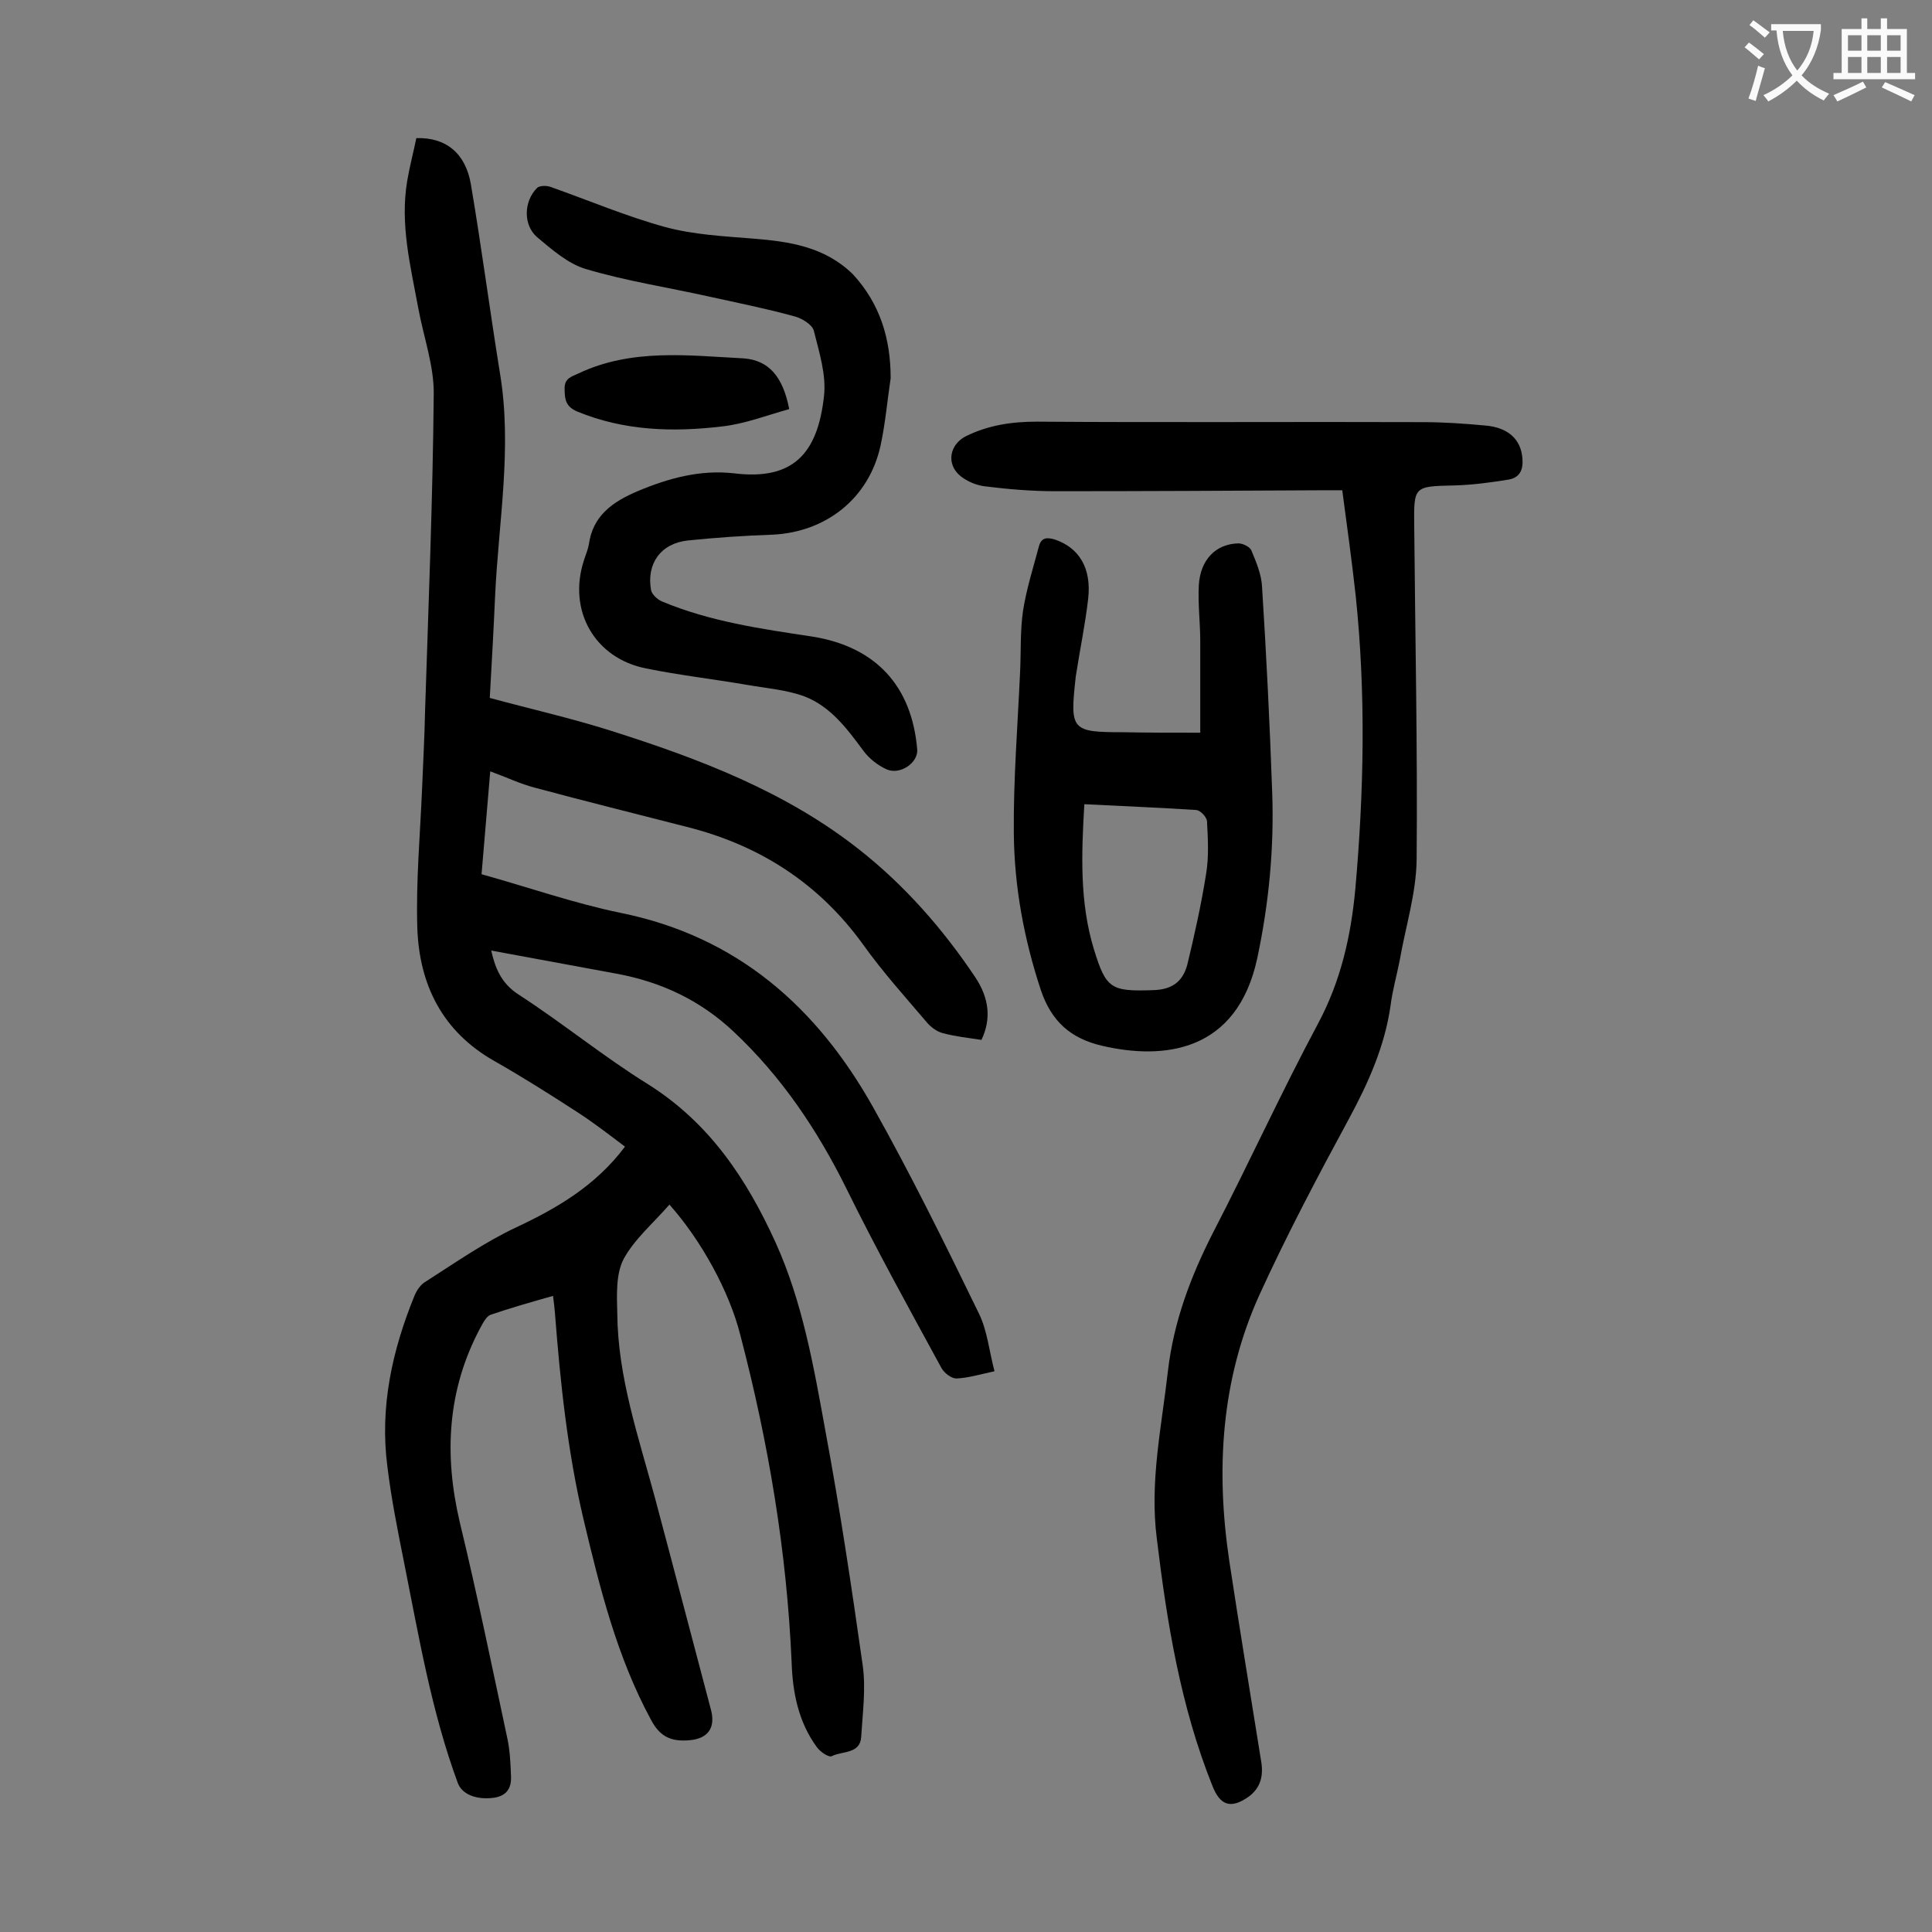
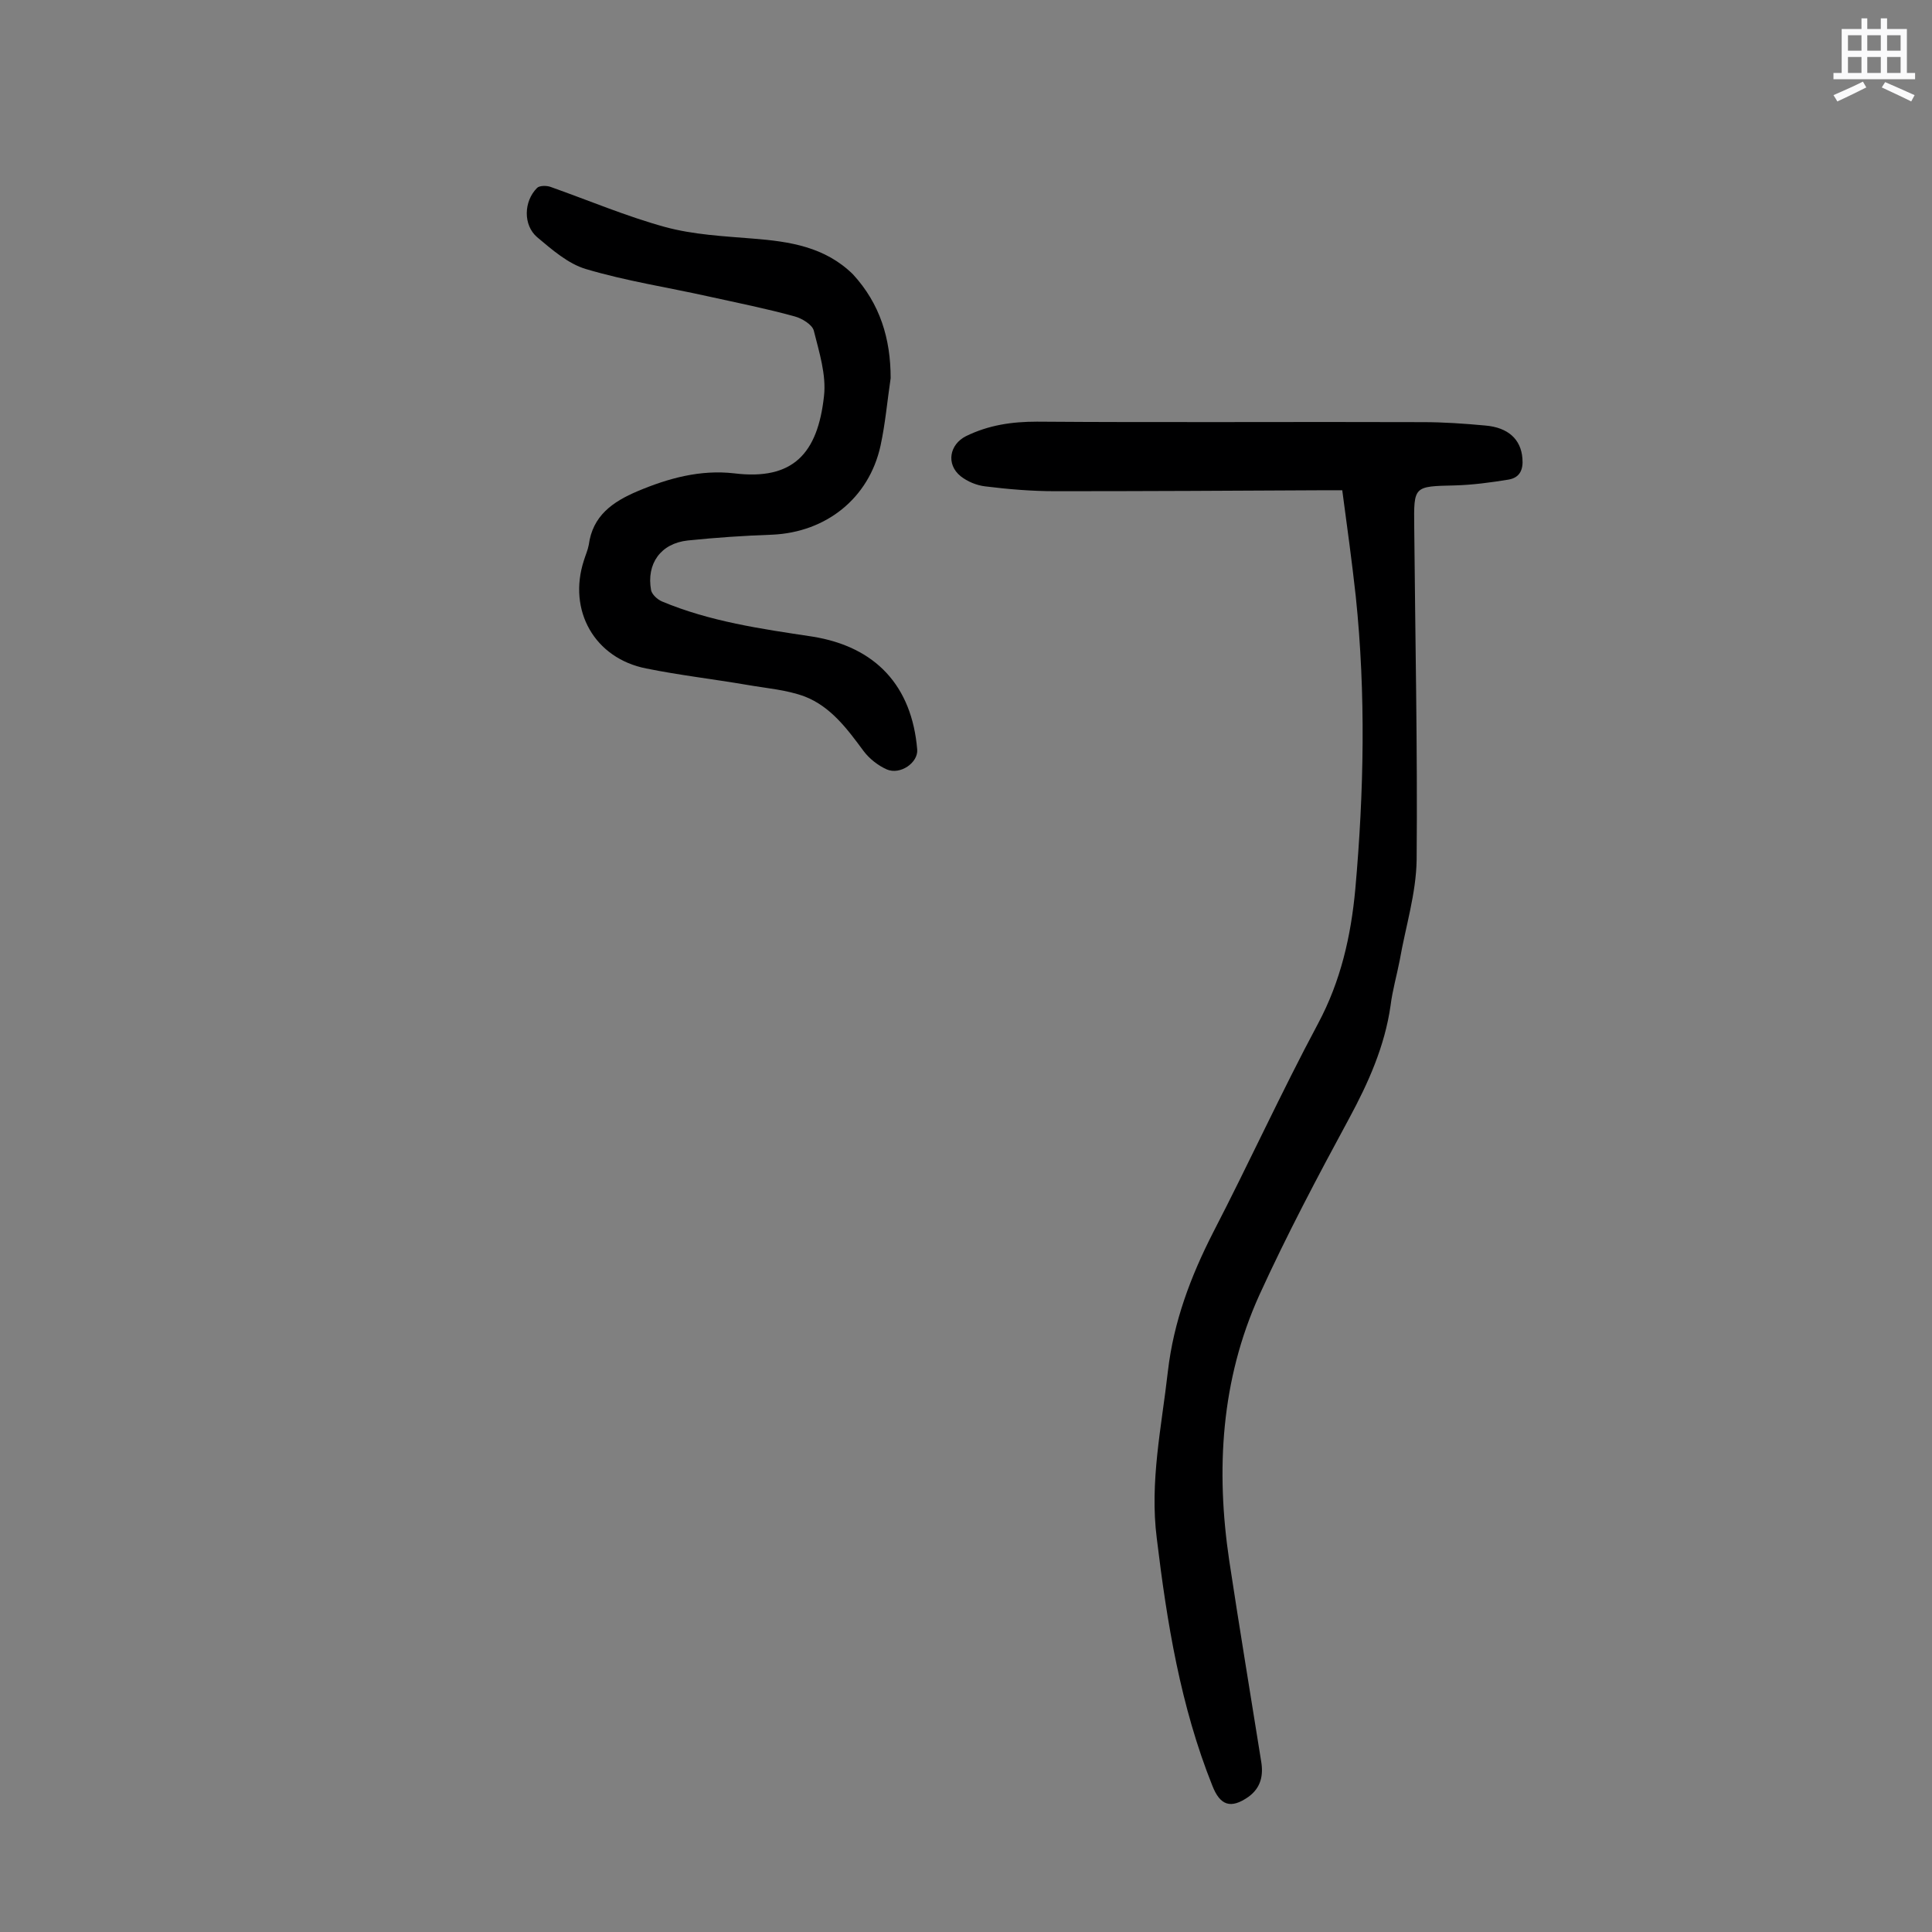
<svg xmlns="http://www.w3.org/2000/svg" enable-background="new 0 0 400 400" viewBox="0 0 400 400">
  <rect x="0" y="0" width="400" height="400" fill="#808080" stroke="none" />
  <g fill="#000001">
-     <path d="m138.6 249.4c-3.4 3.9-7.3 7.2-9.5 11.3-1.6 3.1-1.4 7.4-1.3 11.2.1 13.2 4.4 25.6 7.8 38.2 3.9 14.6 7.7 29.2 11.6 43.9 1 3.8-.7 6-4.5 6.3-3.6.3-6-.6-7.9-4.2-7.1-13.1-10.6-27.3-14-41.6-3.3-14-4.8-28.3-5.9-42.6-.1-1.1-.2-2.1-.4-3.6-4.6 1.3-8.8 2.5-12.9 3.9-.9.3-1.6 1.7-2.2 2.8-6.8 12.8-7.5 26.2-4.2 40.2 3.6 14.9 6.7 30 9.9 45 .5 2.5.6 5 .7 7.6.1 2.4-.9 4-3.5 4.4-3.7.5-6.6-.7-7.5-3-5.5-14.9-8.1-30.5-11.2-46-1.3-6.5-2.6-13-3.4-19.6-1.6-12.3 1-24 5.6-35.3.5-1.2 1.3-2.4 2.4-3 6.1-3.9 12.1-8.1 18.7-11.2 8.5-4 16.4-8.6 22.5-16.7-3.2-2.4-6.4-4.9-9.8-7.1-5.7-3.7-11.4-7.3-17.2-10.6-10.8-6.1-15.6-15.8-16-27.6-.3-9.7.6-19.4 1-29.1.2-5.2.5-10.4.6-15.6.7-21.9 1.6-43.8 1.8-65.7.1-5.9-2.1-11.9-3.2-17.9-1.6-8.7-3.8-17.3-2.3-26.3.5-3 1.3-6 1.9-8.9 6.1-.2 10.2 3.1 11.3 9.6 2.2 13 3.9 26 6 39 2.6 15.5-.3 30.9-1 46.3-.3 6.9-.7 13.9-1.1 21 8.5 2.3 16.9 4.2 25.1 6.8 18.3 5.8 36.2 12.6 51.4 24.6 9.4 7.4 17.3 16.4 24 26.4 3 4.5 3.3 8.8 1.3 13-2.6-.4-5.4-.7-8-1.4-1.2-.3-2.4-1.2-3.2-2.1-4.5-5.3-9.2-10.5-13.2-16.1-9.2-12.8-21.5-20.7-36.6-24.5-10.5-2.7-21-5.3-31.4-8.1-3.1-.8-6-2.2-9.3-3.4-.6 7.2-1.2 14.1-1.8 21.3 9.7 2.7 19.1 6 28.8 8 24.2 4.9 40.7 19.6 52.3 40.3 7.8 13.9 14.9 28.3 21.9 42.7 1.7 3.5 2.1 7.7 3.2 11.9-3.2.7-5.5 1.4-7.9 1.5-1 0-2.5-1.1-3.1-2.2-6.7-12.3-13.5-24.6-19.7-37.2-6-12.1-13.4-23.1-23.3-32.4-6.9-6.5-15-10.3-24.2-12-8.7-1.6-17.3-3.2-26-4.8.8 3.5 2 6.8 5.8 9.2 9.1 5.9 17.5 12.8 26.7 18.5 12.7 8 20.4 19.6 26.4 32.8 5.6 12.4 7.9 25.8 10.3 39 3 16.1 5.4 32.2 7.7 48.4.7 4.9 0 9.9-.3 14.9-.2 3.6-4 2.9-6.1 4-.6.3-2.4-.9-3.1-1.9-3.8-5.2-5-11.3-5.2-17.5-1-23-4.8-45.5-10.6-67.7-2.3-9.2-8.2-19.8-14.7-27.1z" />
    <path d="m277.9 101.5c-1.2 0-2.3 0-3.4 0-18.7.1-37.4.2-56 .2-4.8 0-9.7-.4-14.5-1-1.8-.2-3.7-1-5.1-2.1-3.1-2.5-2.3-6.6 1.1-8.3 4.7-2.3 9.5-3 14.7-3 26.6.2 53.3 0 79.9.1 4.3 0 8.6.3 12.9.7 4.8.4 7.4 2.9 7.7 6.8.2 2.3-.5 4-2.9 4.4-3.7.6-7.4 1.1-11.1 1.2-8.5.2-8.5.1-8.4 8.5.2 23 .7 46 .5 69-.1 7-2.3 13.9-3.5 20.8-.6 3.1-1.5 6.2-1.9 9.4-1.2 8.4-4.6 16-8.6 23.4-6.5 12-12.9 24.1-18.6 36.6-7.9 17.5-9 36.1-6.2 54.9 2.1 13.9 4.4 27.7 6.6 41.5.5 2.9 0 5.5-2.6 7.4-3.7 2.6-5.9 1.8-7.5-2.3-6.6-16.5-9.4-33.8-11.5-51.2-1.5-11.7 1-23.1 2.3-34.6 1.2-10.3 4.7-19.6 9.4-28.8 7.4-14.3 14.1-29 21.7-43.2 4.7-8.8 6.8-18.1 7.7-27.8 1.8-20.2 2.2-40.4.1-60.6-.8-7.3-1.8-14.5-2.8-22z" />
-     <path d="m248.5 151.7c0-6.5 0-12.7 0-18.9 0-3.9-.5-7.7-.3-11.6.3-5.3 3.5-8.6 8.2-8.7.9 0 2.4.7 2.7 1.5 1 2.4 2.1 5 2.2 7.6.9 14.2 1.6 28.4 2.1 42.6.4 11.5-.7 22.9-3.1 34.2-4.2 19.5-19.4 21.1-32.2 18.1-6.4-1.5-10.4-5-12.6-11.5-3.5-10.6-5.5-21.4-5.6-32.5s.8-22.3 1.3-33.4c.2-4.2 0-8.4.6-12.6.7-4.5 2.1-8.9 3.3-13.4.5-1.8 1.6-1.9 3.3-1.4 5 1.7 7.6 5.9 6.9 12.2-.6 5.3-1.7 10.5-2.5 15.7 0 .2-.1.4-.1.7-1.2 10.9-.9 11.3 9.9 11.3 5 .1 10.1.1 15.9.1zm-24 14.8c-.6 10.3-1 20.3 2 30.1 2.5 8.1 3.5 8.7 12.2 8.4 3.8-.1 6.1-1.6 7.1-5.2 1.5-6.2 2.9-12.5 3.9-18.8.6-3.5.4-7.2.2-10.9 0-.9-1.4-2.4-2.3-2.4-7.7-.5-15.3-.8-23.1-1.2z" />
    <path d="m184.4 78.3c-.7 4.7-1.1 9.4-2.1 14-2.4 10.9-11.3 17.9-22.4 18.4-5.8.2-11.7.6-17.5 1.2-5.6.6-8.6 4.8-7.6 10.3.2.9 1.3 1.9 2.2 2.3 10 4.2 20.6 5.7 31.2 7.3 13.1 2.1 20.6 10.2 21.7 23.4.2 2.7-3.5 5.3-6.3 4.1-1.8-.8-3.6-2.2-4.8-3.8-3.4-4.6-6.8-9.2-12.2-11.3-3.8-1.4-7.9-1.7-11.9-2.4-7-1.2-14-2-20.9-3.4-10.7-2.1-16.3-12-12.9-22.4.3-1 .8-2.1 1-3.2.8-6 4.9-8.9 10.1-11.1 6.4-2.7 13-4.5 20-3.7 12.2 1.5 17.3-4.1 18.6-16 .5-4.4-1-9.1-2.1-13.5-.3-1.3-2.5-2.6-4-3-5.8-1.6-11.8-2.8-17.7-4.1-8.5-1.9-17.1-3.2-25.5-5.7-3.7-1.1-7-4-10.1-6.6-2.9-2.5-2.8-7.4 0-10.2.5-.5 2-.5 2.8-.2 7.9 2.8 15.7 6.1 23.7 8.3 5.9 1.6 12.1 1.9 18.2 2.4 7.6.6 14.9 1.7 20.7 7.4 5.6 6.1 7.8 13.3 7.8 21.5z" />
-     <path d="m163.4 84.7c-4.7 1.3-9.3 3.1-14 3.6-10.1 1.2-20.2.9-29.9-3.1-2.3-1-2.6-2.4-2.6-4.6-.1-2.3 1.4-2.6 2.9-3.3 11-5.2 22.7-3.7 34.2-3.1 5.2.4 8.1 3.8 9.4 10.5z" />
  </g>
-   <path d="m362.1 8.8c1.1.8 2.1 1.6 3.1 2.4l-1 1.1c-1.3-1.1-2.3-2-3-2.5zm1.9 4.8c.5.2.9.4 1.4.5-.6 2.3-1.3 4.5-1.9 6.8l-1.5-.5c.8-2.1 1.4-4.3 2-6.8zm-1-9.4c1.3.9 2.4 1.8 3.4 2.5l-1 1.1c-1.4-1.2-2.4-2.1-3.2-2.6zm3.7 2.2v-1.4h10.3v1.2c-.5 3.6-1.8 6.8-4 9.4 1.5 1.6 3.4 2.8 5.7 3.8-.3.4-.7.8-1.1 1.4-2.3-1.1-4.1-2.5-5.6-4.1-1.6 1.6-3.6 3.1-5.9 4.3-.3-.5-.7-.9-1-1.3 2.4-1.1 4.4-2.5 6-4.1-1.9-2.5-3-5.6-3.3-9.3h-1.1zm8.8 0h-6.4c.3 3.3 1.3 6 3 8.2 2-2.3 3.1-5.1 3.4-8.2z" fill="#fafafb" />
  <path d="m385.3 3.8h1.3v2.2h2.8v-2.2h1.3v2.2h4.1v9.1h1.7v1.3h-16.9v-1.3h1.7v-9.1h4.1v-2.2zm.4 13.1.7 1.2c-1.8.9-3.8 1.9-6 2.9-.2-.4-.5-.8-.8-1.3 2.3-1 4.3-1.9 6.1-2.8zm-3.1-6.4h2.8v-3.2h-2.8zm0 4.6h2.8v-3.3h-2.8zm4-4.6h2.8v-3.2h-2.8zm0 4.6h2.8v-3.3h-2.8zm3.7 1.9c2.1.9 4.1 1.8 6.1 2.7l-.7 1.3c-2.2-1.1-4.2-2-6.1-2.9zm3.2-9.7h-2.8v3.2h2.8zm-2.8 7.8h2.8v-3.3h-2.8z" fill="#fafafb" />
</svg>